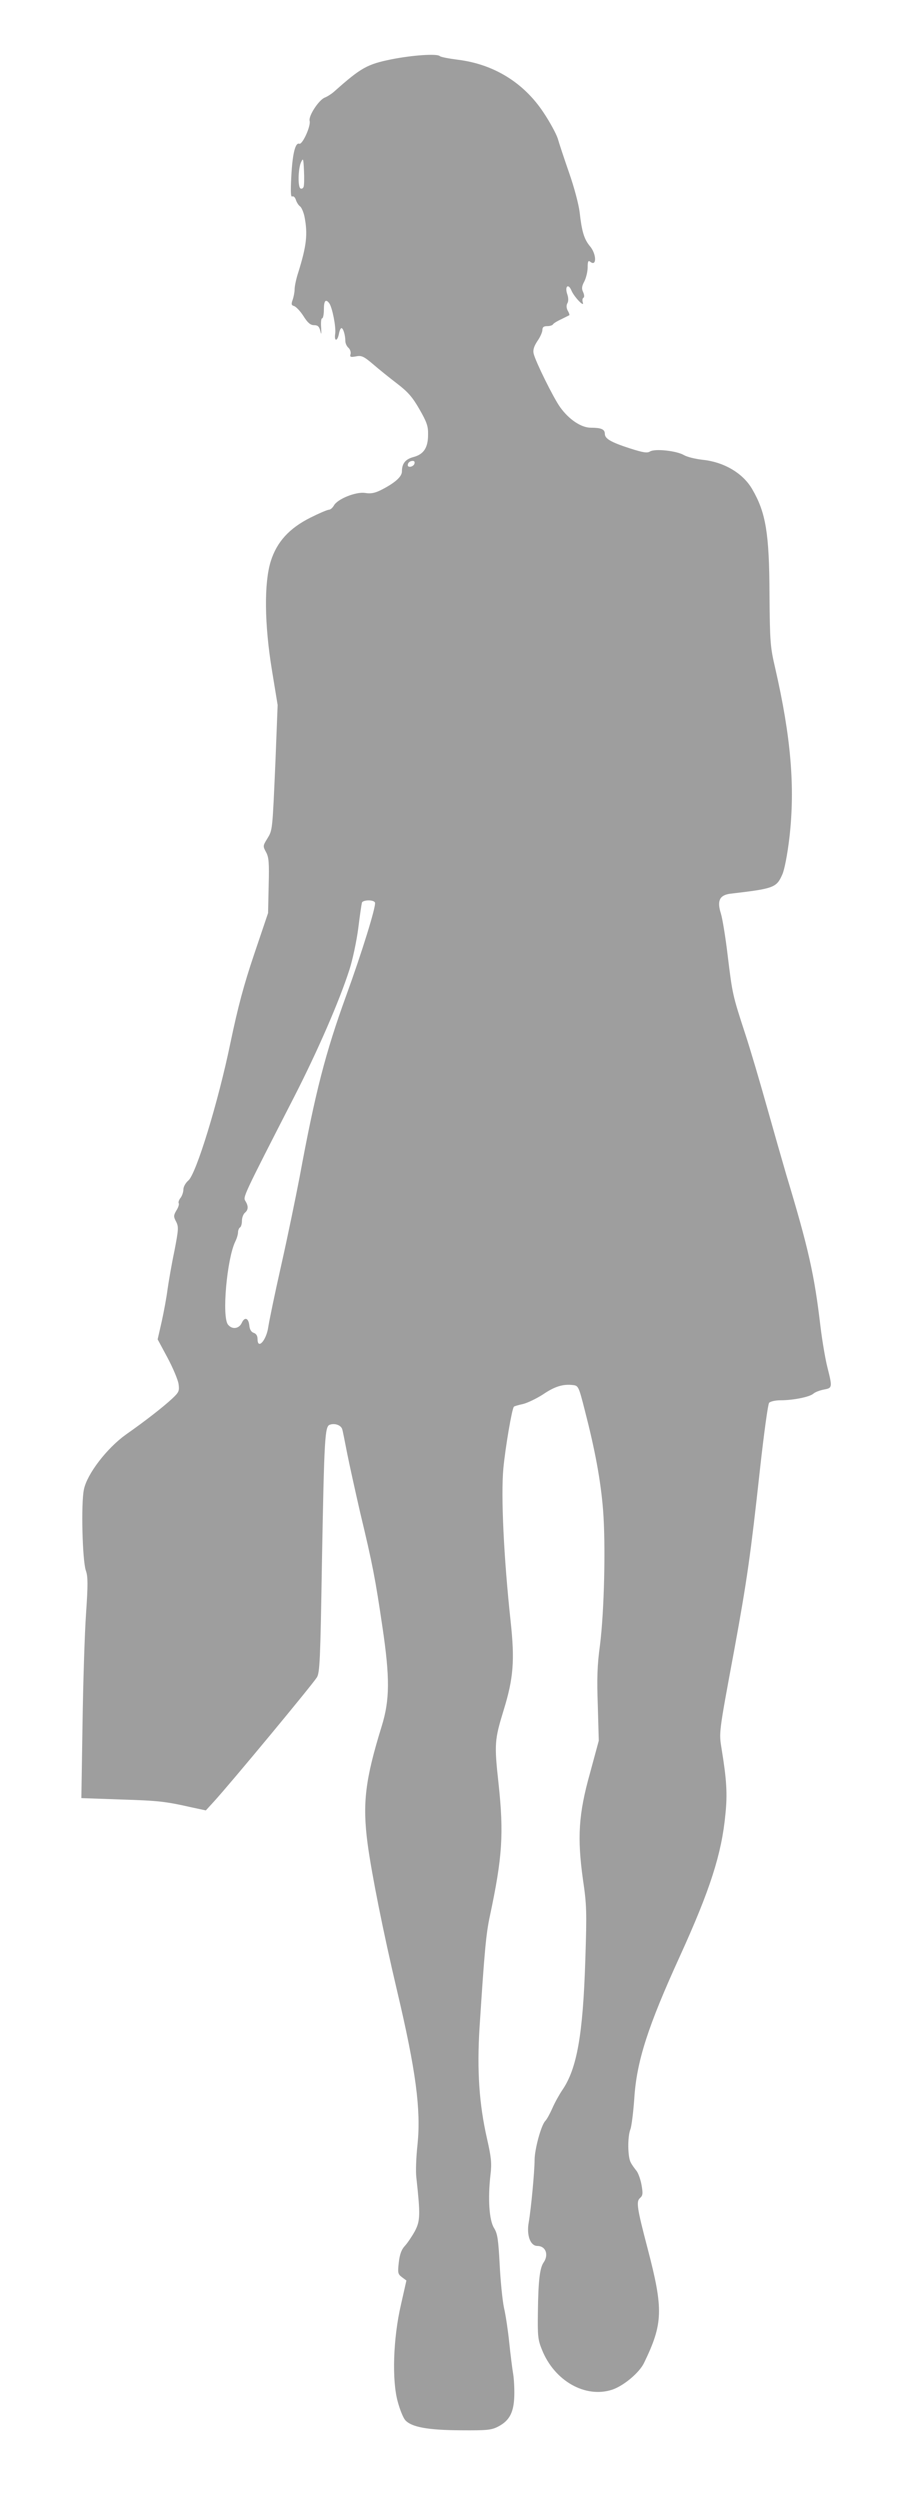
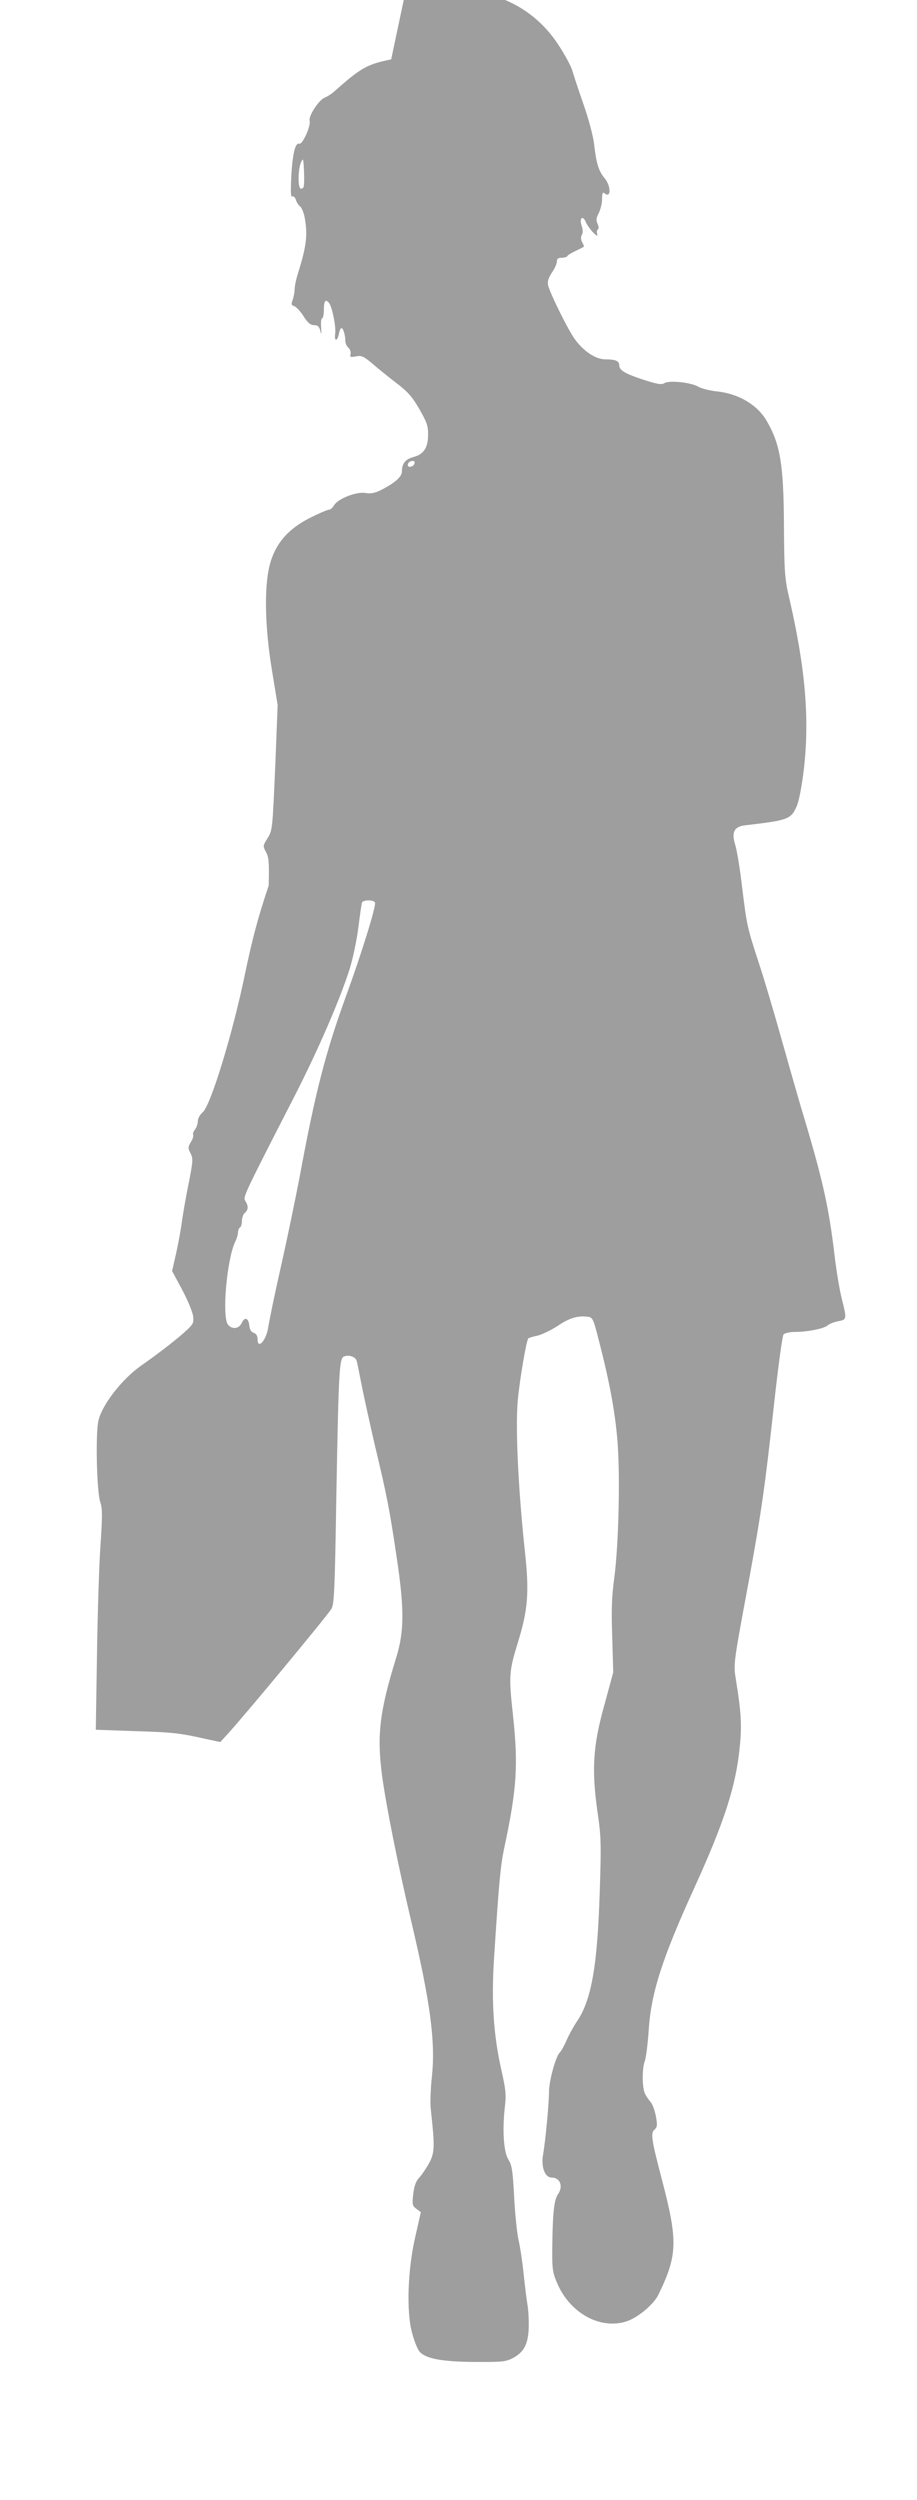
<svg xmlns="http://www.w3.org/2000/svg" version="1.0" width="470pt" height="1280pt" viewBox="0 0 470 1280" preserveAspectRatio="xMidYMid meet">
  <g transform="translate(0,1280) scale(0.1,-0.1)" fill="#9e9e9e" stroke="none">
-     <path d="M2005 12496 c-123 -25 -155 -43 -289 -162 -15 -14 -39 -29 -52 -34 -30 -12 -84 -94 -77 -119 7 -26 -37 -123 -53 -117 -20 8 -35 -50 -41 -168 -4 -77 -3 -107 5 -102 6 3 14 -4 18 -16 4 -13 13 -28 21 -34 8 -5 19 -30 24 -55 17 -89 10 -148 -32 -283 -11 -33 -19 -72 -19 -87 0 -15 -5 -40 -10 -54 -8 -22 -7 -28 7 -32 10 -3 32 -26 48 -51 22 -35 36 -47 55 -47 19 0 26 -7 32 -30 5 -22 6 -17 4 18 -2 26 0 47 5 47 5 0 9 20 9 45 0 45 9 56 27 33 16 -21 36 -123 31 -157 -6 -40 11 -41 19 -1 3 17 9 30 13 30 9 0 20 -36 20 -66 0 -12 7 -27 16 -35 8 -7 13 -21 11 -31 -5 -16 -1 -18 27 -13 28 6 40 1 87 -39 30 -26 86 -71 124 -100 56 -43 79 -69 115 -132 38 -66 45 -87 44 -130 0 -66 -22 -100 -74 -114 -42 -11 -60 -33 -60 -74 0 -27 -36 -59 -107 -95 -32 -16 -53 -20 -82 -15 -47 7 -142 -31 -160 -65 -7 -12 -18 -21 -25 -21 -8 0 -50 -18 -94 -40 -110 -55 -173 -125 -204 -223 -35 -111 -33 -323 6 -560 l29 -177 -11 -283 c-16 -366 -15 -356 -42 -401 -23 -37 -23 -39 -6 -70 14 -26 16 -54 13 -171 l-3 -140 -71 -210 c-54 -160 -83 -269 -122 -455 -62 -301 -176 -673 -216 -705 -14 -12 -25 -32 -25 -45 0 -14 -7 -34 -15 -44 -8 -10 -12 -23 -9 -27 3 -5 -2 -22 -12 -37 -15 -26 -15 -32 -1 -58 13 -26 12 -40 -9 -149 -14 -66 -29 -154 -35 -195 -5 -41 -19 -116 -30 -166 l-21 -92 50 -93 c28 -52 53 -112 57 -134 5 -37 3 -43 -32 -76 -45 -42 -137 -114 -237 -184 -97 -69 -200 -202 -216 -282 -15 -71 -8 -362 10 -415 11 -30 11 -73 1 -220 -7 -101 -15 -354 -18 -564 l-6 -381 199 -7 c197 -6 232 -10 369 -41 l70 -15 43 47 c90 99 499 592 526 634 15 23 18 89 26 585 12 651 15 701 41 709 26 9 57 -3 63 -23 3 -9 14 -66 26 -127 12 -60 42 -195 66 -300 64 -266 78 -341 114 -585 39 -262 38 -375 -4 -510 -84 -272 -99 -393 -72 -600 21 -156 80 -452 151 -753 97 -410 123 -610 105 -787 -7 -63 -10 -140 -6 -170 21 -192 20 -222 -8 -275 -15 -27 -38 -61 -51 -75 -17 -18 -26 -42 -31 -84 -6 -54 -5 -60 16 -76 l23 -17 -28 -124 c-40 -172 -47 -389 -16 -498 11 -41 28 -82 38 -93 32 -36 117 -51 283 -52 139 -1 159 1 195 20 57 30 79 73 81 158 1 39 -2 92 -7 118 -4 25 -13 95 -19 154 -6 59 -18 140 -27 178 -8 39 -18 139 -22 222 -7 129 -11 157 -29 186 -25 40 -32 151 -18 273 7 59 4 88 -18 185 -40 176 -52 348 -38 570 25 387 33 478 53 570 64 301 72 420 44 680 -22 200 -20 222 26 372 51 165 58 256 36 458 -35 325 -50 641 -37 782 10 105 44 306 54 315 2 3 24 9 47 14 24 6 69 28 102 49 60 41 103 54 153 48 28 -3 30 -6 61 -128 53 -205 82 -361 94 -512 14 -179 6 -520 -16 -693 -14 -101 -16 -171 -11 -309 l5 -179 -45 -166 c-59 -210 -66 -330 -36 -546 19 -127 20 -165 12 -410 -12 -384 -43 -558 -118 -667 -16 -24 -39 -65 -51 -93 -12 -27 -28 -57 -37 -66 -21 -23 -54 -145 -54 -199 0 -57 -18 -250 -30 -319 -12 -66 8 -121 44 -121 43 0 60 -45 32 -85 -19 -28 -27 -90 -29 -250 -2 -126 0 -146 21 -197 64 -160 223 -249 360 -204 59 20 139 87 163 137 98 202 100 274 18 587 -54 206 -59 239 -39 257 15 13 16 23 8 68 -5 28 -17 61 -26 72 -9 11 -23 30 -29 42 -16 28 -17 132 -2 170 6 15 15 87 20 158 12 191 70 370 234 729 154 338 214 523 233 726 11 105 6 179 -19 332 -14 89 -17 72 65 513 65 355 83 482 131 920 20 181 41 335 47 342 6 7 32 13 58 13 65 0 150 17 169 34 9 8 33 17 54 21 43 8 44 10 18 113 -11 43 -27 138 -36 212 -31 263 -61 398 -175 775 -21 72 -66 229 -100 350 -34 121 -83 288 -110 370 -65 199 -66 204 -90 400 -11 94 -27 191 -35 217 -21 66 -7 95 49 102 224 26 236 31 266 99 11 25 26 103 36 187 30 260 8 517 -73 870 -25 107 -27 132 -29 375 -1 317 -19 421 -89 541 -48 82 -145 139 -256 150 -35 4 -77 14 -94 24 -38 22 -149 34 -174 18 -14 -9 -36 -5 -102 16 -99 32 -129 50 -129 75 0 23 -19 31 -72 31 -49 0 -112 42 -157 105 -34 47 -127 235 -136 275 -4 18 2 37 19 63 15 21 26 47 26 57 0 15 7 20 24 20 14 0 28 4 31 10 3 5 23 17 43 26 20 10 38 19 40 20 2 1 -1 12 -8 23 -7 14 -8 27 -2 38 6 10 6 27 0 45 -15 42 5 59 21 20 14 -33 69 -90 58 -60 -3 10 -2 20 3 23 6 3 5 15 -1 29 -9 18 -7 31 6 55 9 18 17 50 17 72 0 30 3 37 13 29 34 -28 33 39 -1 79 -30 36 -42 75 -53 174 -5 41 -28 128 -54 202 -25 72 -51 150 -58 175 -8 25 -41 86 -74 135 -101 152 -254 246 -437 269 -47 6 -90 14 -94 19 -14 13 -139 5 -249 -17z m-449 -653 c-3 -8 -10 -11 -16 -8 -14 9 -12 98 2 132 12 26 13 24 16 -41 2 -38 1 -75 -2 -83z m568 -1418 c-6 -16 -34 -21 -34 -7 0 13 11 22 26 22 8 0 11 -6 8 -15z m-202 -2247 c6 -18 -66 -252 -148 -477 -106 -292 -158 -493 -238 -926 -20 -104 -62 -309 -95 -455 -33 -146 -62 -287 -66 -315 -10 -69 -55 -118 -55 -61 0 16 -7 27 -19 31 -13 4 -21 17 -23 37 -4 40 -24 47 -39 14 -14 -30 -49 -35 -70 -9 -33 38 -6 338 37 426 8 16 14 37 14 47 0 10 5 22 10 25 6 3 10 19 10 34 0 16 7 34 15 41 18 15 19 34 3 60 -13 21 -16 16 253 540 117 229 228 483 280 645 16 49 36 143 45 210 8 66 17 126 19 133 5 15 62 16 67 0z" />
+     <path d="M2005 12496 c-123 -25 -155 -43 -289 -162 -15 -14 -39 -29 -52 -34 -30 -12 -84 -94 -77 -119 7 -26 -37 -123 -53 -117 -20 8 -35 -50 -41 -168 -4 -77 -3 -107 5 -102 6 3 14 -4 18 -16 4 -13 13 -28 21 -34 8 -5 19 -30 24 -55 17 -89 10 -148 -32 -283 -11 -33 -19 -72 -19 -87 0 -15 -5 -40 -10 -54 -8 -22 -7 -28 7 -32 10 -3 32 -26 48 -51 22 -35 36 -47 55 -47 19 0 26 -7 32 -30 5 -22 6 -17 4 18 -2 26 0 47 5 47 5 0 9 20 9 45 0 45 9 56 27 33 16 -21 36 -123 31 -157 -6 -40 11 -41 19 -1 3 17 9 30 13 30 9 0 20 -36 20 -66 0 -12 7 -27 16 -35 8 -7 13 -21 11 -31 -5 -16 -1 -18 27 -13 28 6 40 1 87 -39 30 -26 86 -71 124 -100 56 -43 79 -69 115 -132 38 -66 45 -87 44 -130 0 -66 -22 -100 -74 -114 -42 -11 -60 -33 -60 -74 0 -27 -36 -59 -107 -95 -32 -16 -53 -20 -82 -15 -47 7 -142 -31 -160 -65 -7 -12 -18 -21 -25 -21 -8 0 -50 -18 -94 -40 -110 -55 -173 -125 -204 -223 -35 -111 -33 -323 6 -560 l29 -177 -11 -283 c-16 -366 -15 -356 -42 -401 -23 -37 -23 -39 -6 -70 14 -26 16 -54 13 -171 c-54 -160 -83 -269 -122 -455 -62 -301 -176 -673 -216 -705 -14 -12 -25 -32 -25 -45 0 -14 -7 -34 -15 -44 -8 -10 -12 -23 -9 -27 3 -5 -2 -22 -12 -37 -15 -26 -15 -32 -1 -58 13 -26 12 -40 -9 -149 -14 -66 -29 -154 -35 -195 -5 -41 -19 -116 -30 -166 l-21 -92 50 -93 c28 -52 53 -112 57 -134 5 -37 3 -43 -32 -76 -45 -42 -137 -114 -237 -184 -97 -69 -200 -202 -216 -282 -15 -71 -8 -362 10 -415 11 -30 11 -73 1 -220 -7 -101 -15 -354 -18 -564 l-6 -381 199 -7 c197 -6 232 -10 369 -41 l70 -15 43 47 c90 99 499 592 526 634 15 23 18 89 26 585 12 651 15 701 41 709 26 9 57 -3 63 -23 3 -9 14 -66 26 -127 12 -60 42 -195 66 -300 64 -266 78 -341 114 -585 39 -262 38 -375 -4 -510 -84 -272 -99 -393 -72 -600 21 -156 80 -452 151 -753 97 -410 123 -610 105 -787 -7 -63 -10 -140 -6 -170 21 -192 20 -222 -8 -275 -15 -27 -38 -61 -51 -75 -17 -18 -26 -42 -31 -84 -6 -54 -5 -60 16 -76 l23 -17 -28 -124 c-40 -172 -47 -389 -16 -498 11 -41 28 -82 38 -93 32 -36 117 -51 283 -52 139 -1 159 1 195 20 57 30 79 73 81 158 1 39 -2 92 -7 118 -4 25 -13 95 -19 154 -6 59 -18 140 -27 178 -8 39 -18 139 -22 222 -7 129 -11 157 -29 186 -25 40 -32 151 -18 273 7 59 4 88 -18 185 -40 176 -52 348 -38 570 25 387 33 478 53 570 64 301 72 420 44 680 -22 200 -20 222 26 372 51 165 58 256 36 458 -35 325 -50 641 -37 782 10 105 44 306 54 315 2 3 24 9 47 14 24 6 69 28 102 49 60 41 103 54 153 48 28 -3 30 -6 61 -128 53 -205 82 -361 94 -512 14 -179 6 -520 -16 -693 -14 -101 -16 -171 -11 -309 l5 -179 -45 -166 c-59 -210 -66 -330 -36 -546 19 -127 20 -165 12 -410 -12 -384 -43 -558 -118 -667 -16 -24 -39 -65 -51 -93 -12 -27 -28 -57 -37 -66 -21 -23 -54 -145 -54 -199 0 -57 -18 -250 -30 -319 -12 -66 8 -121 44 -121 43 0 60 -45 32 -85 -19 -28 -27 -90 -29 -250 -2 -126 0 -146 21 -197 64 -160 223 -249 360 -204 59 20 139 87 163 137 98 202 100 274 18 587 -54 206 -59 239 -39 257 15 13 16 23 8 68 -5 28 -17 61 -26 72 -9 11 -23 30 -29 42 -16 28 -17 132 -2 170 6 15 15 87 20 158 12 191 70 370 234 729 154 338 214 523 233 726 11 105 6 179 -19 332 -14 89 -17 72 65 513 65 355 83 482 131 920 20 181 41 335 47 342 6 7 32 13 58 13 65 0 150 17 169 34 9 8 33 17 54 21 43 8 44 10 18 113 -11 43 -27 138 -36 212 -31 263 -61 398 -175 775 -21 72 -66 229 -100 350 -34 121 -83 288 -110 370 -65 199 -66 204 -90 400 -11 94 -27 191 -35 217 -21 66 -7 95 49 102 224 26 236 31 266 99 11 25 26 103 36 187 30 260 8 517 -73 870 -25 107 -27 132 -29 375 -1 317 -19 421 -89 541 -48 82 -145 139 -256 150 -35 4 -77 14 -94 24 -38 22 -149 34 -174 18 -14 -9 -36 -5 -102 16 -99 32 -129 50 -129 75 0 23 -19 31 -72 31 -49 0 -112 42 -157 105 -34 47 -127 235 -136 275 -4 18 2 37 19 63 15 21 26 47 26 57 0 15 7 20 24 20 14 0 28 4 31 10 3 5 23 17 43 26 20 10 38 19 40 20 2 1 -1 12 -8 23 -7 14 -8 27 -2 38 6 10 6 27 0 45 -15 42 5 59 21 20 14 -33 69 -90 58 -60 -3 10 -2 20 3 23 6 3 5 15 -1 29 -9 18 -7 31 6 55 9 18 17 50 17 72 0 30 3 37 13 29 34 -28 33 39 -1 79 -30 36 -42 75 -53 174 -5 41 -28 128 -54 202 -25 72 -51 150 -58 175 -8 25 -41 86 -74 135 -101 152 -254 246 -437 269 -47 6 -90 14 -94 19 -14 13 -139 5 -249 -17z m-449 -653 c-3 -8 -10 -11 -16 -8 -14 9 -12 98 2 132 12 26 13 24 16 -41 2 -38 1 -75 -2 -83z m568 -1418 c-6 -16 -34 -21 -34 -7 0 13 11 22 26 22 8 0 11 -6 8 -15z m-202 -2247 c6 -18 -66 -252 -148 -477 -106 -292 -158 -493 -238 -926 -20 -104 -62 -309 -95 -455 -33 -146 -62 -287 -66 -315 -10 -69 -55 -118 -55 -61 0 16 -7 27 -19 31 -13 4 -21 17 -23 37 -4 40 -24 47 -39 14 -14 -30 -49 -35 -70 -9 -33 38 -6 338 37 426 8 16 14 37 14 47 0 10 5 22 10 25 6 3 10 19 10 34 0 16 7 34 15 41 18 15 19 34 3 60 -13 21 -16 16 253 540 117 229 228 483 280 645 16 49 36 143 45 210 8 66 17 126 19 133 5 15 62 16 67 0z" />
  </g>
</svg>